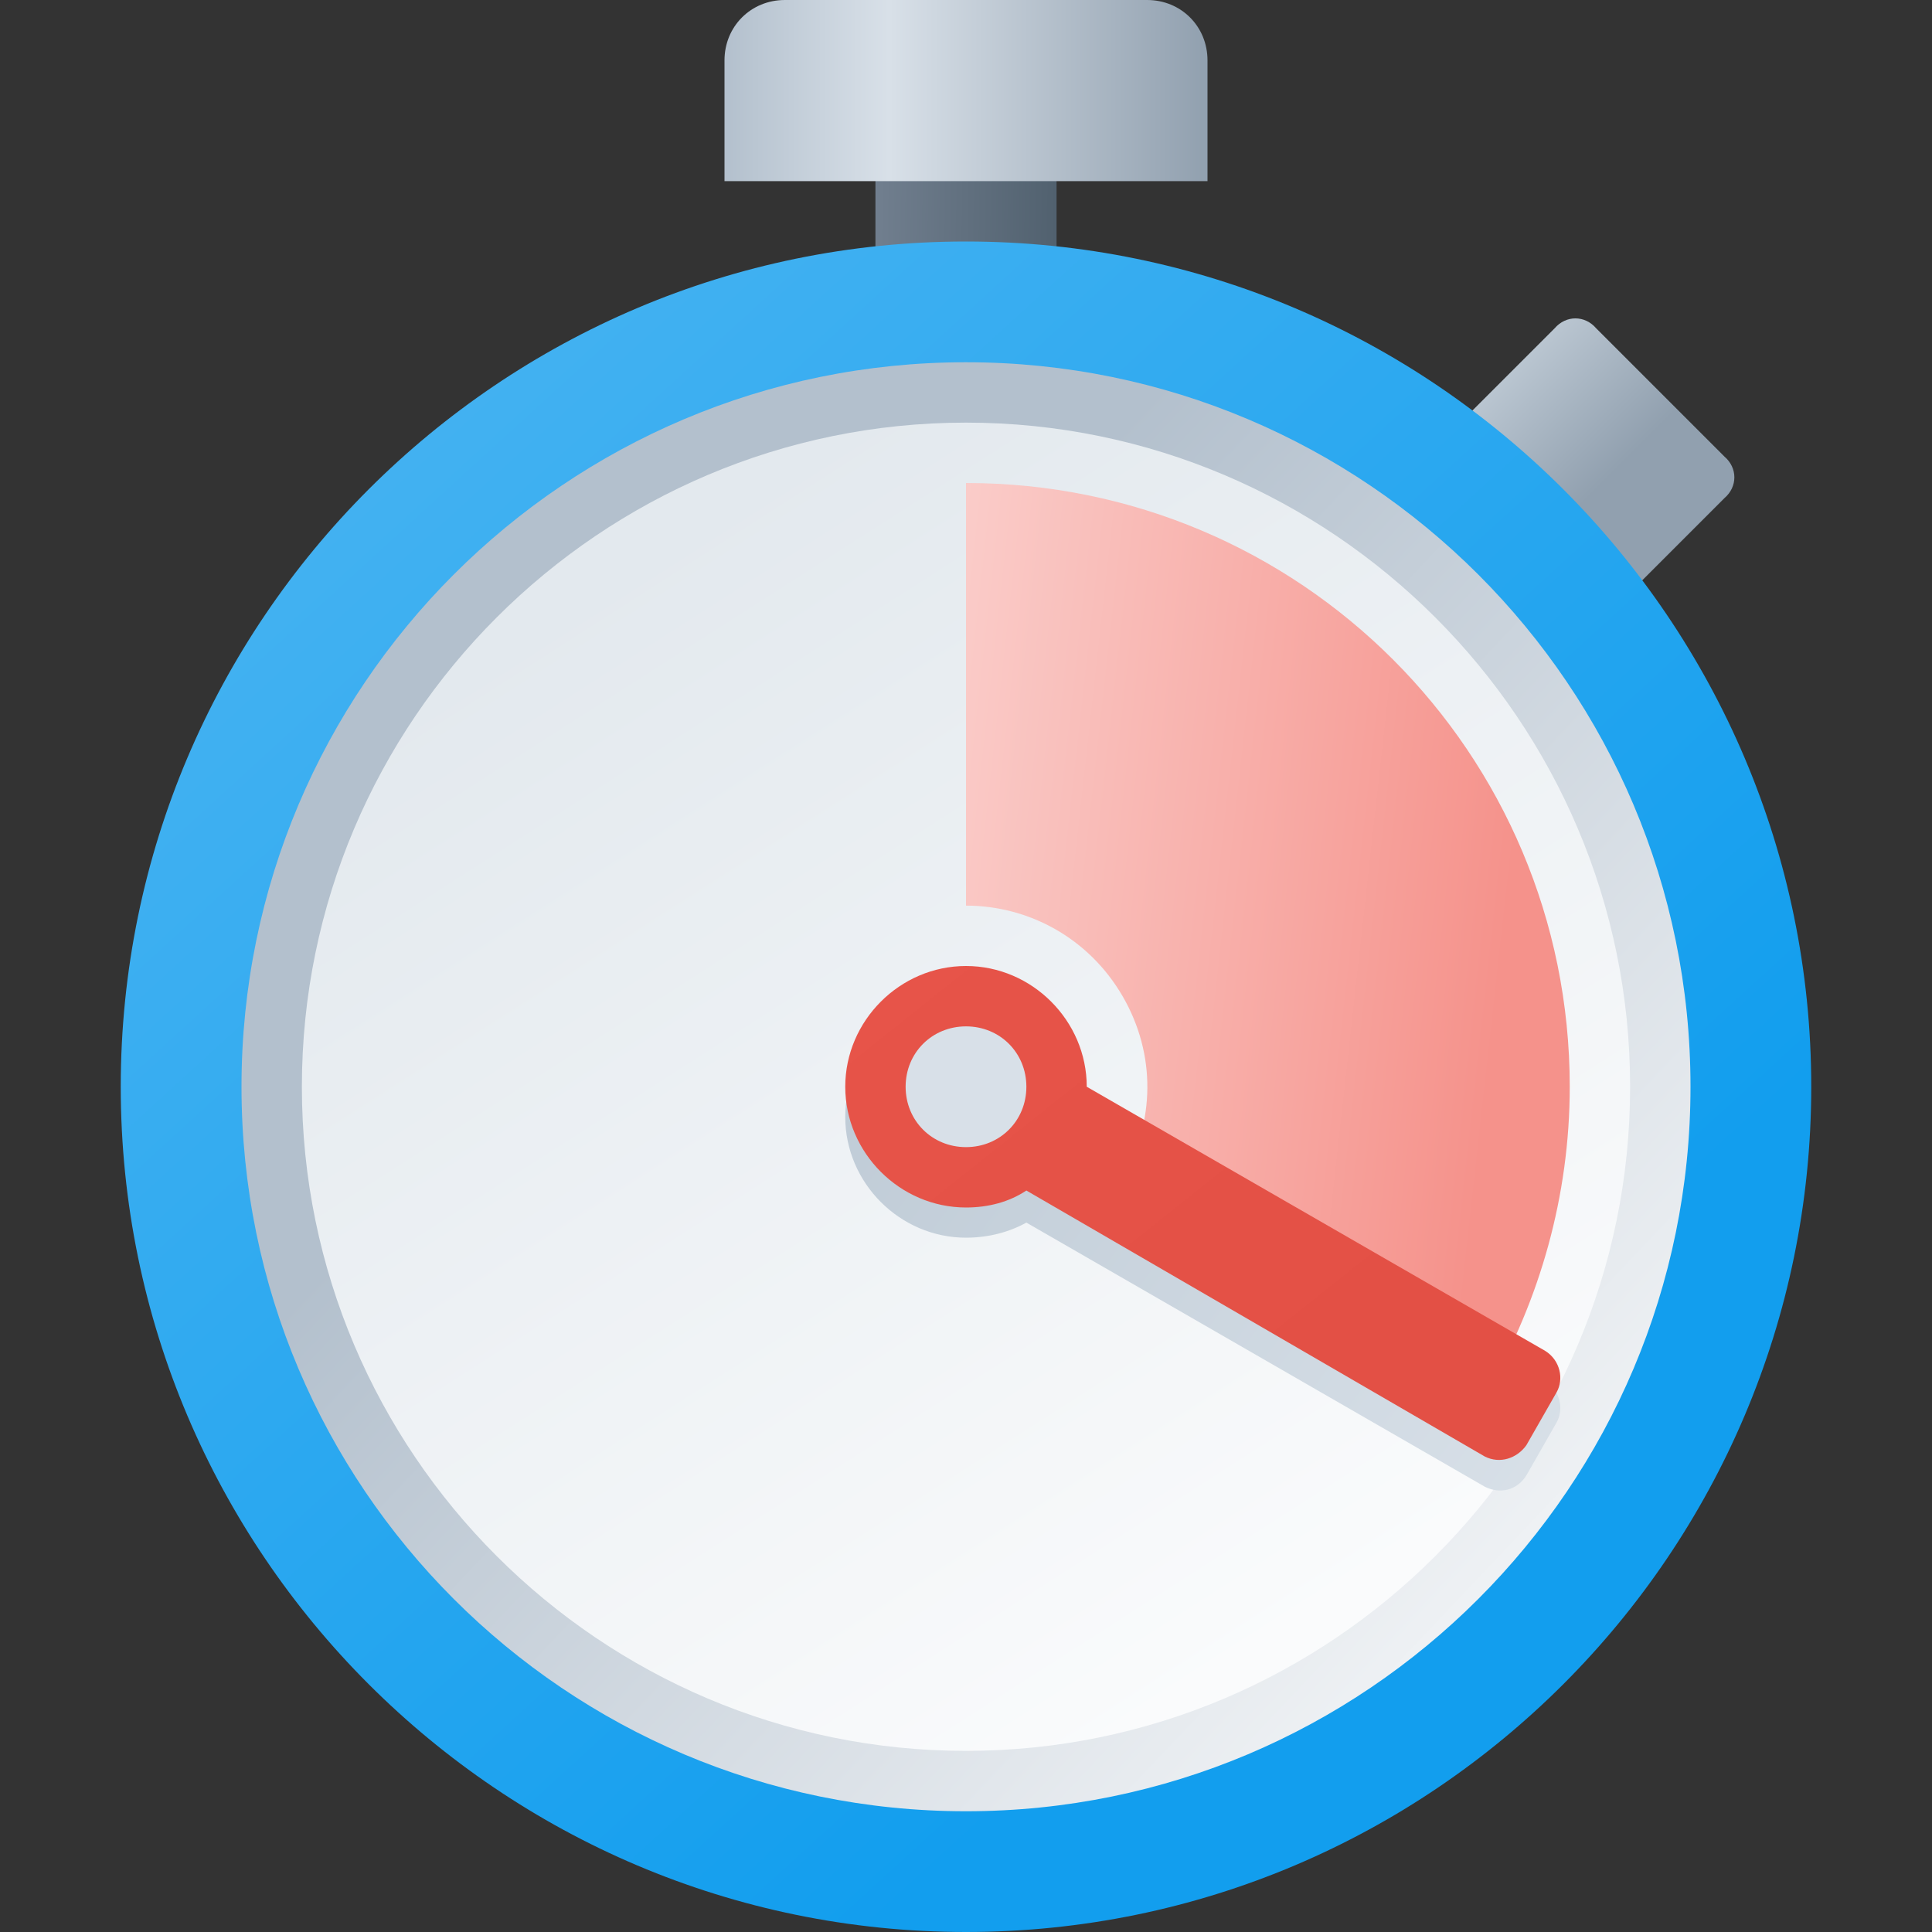
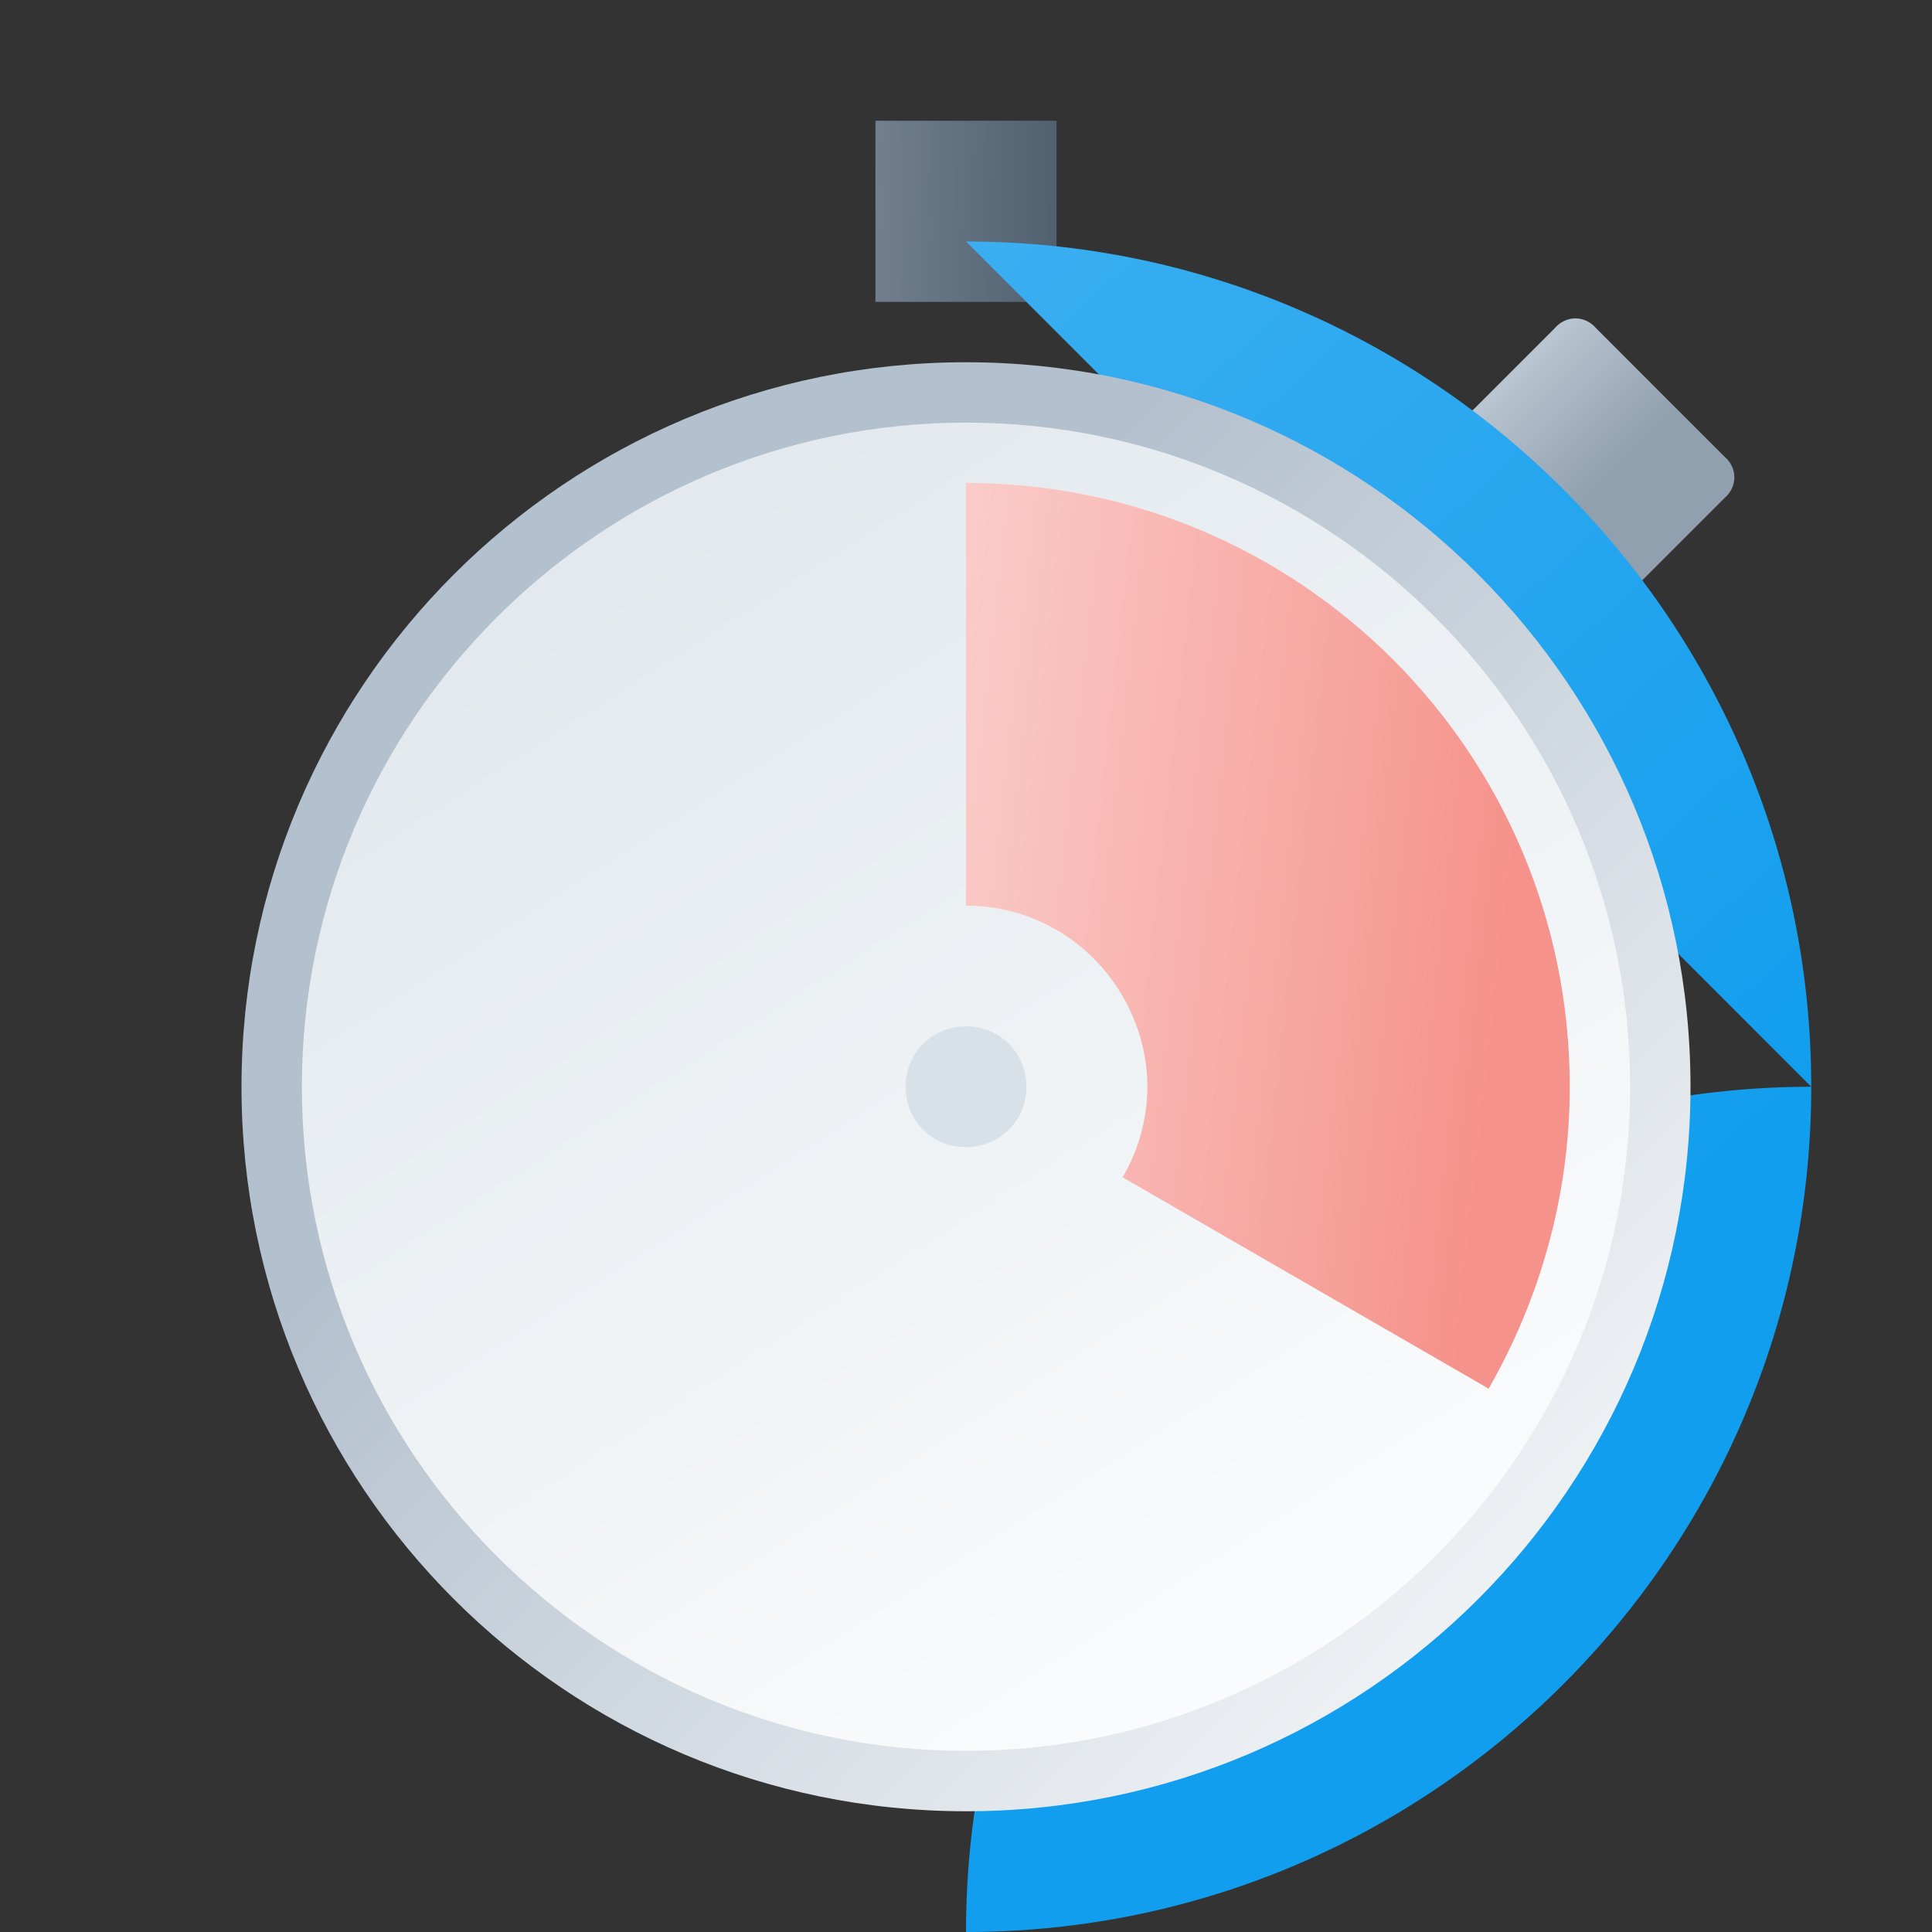
<svg xmlns="http://www.w3.org/2000/svg" version="1.1" width="512" height="512" viewBox="0 0 512 512">
  <rect x="0" y="0" width="512" height="512" fill="#333333" stroke="none" />
  <title>stopwatch2 icon</title>
  <desc>stopwatch2 icon from the IconExperience.com G-Collection. Copyright by INCORS GmbH (www.incors.com).</desc>
  <defs>
    <linearGradient x1="232" y1="32" x2="280.179" y2="32.808" gradientUnits="userSpaceOnUse" id="color-1">
      <stop offset="0" stop-color="#717f8f" />
      <stop offset="1" stop-color="#51616f" />
    </linearGradient>
    <linearGradient x1="372.5" y1="84.375" x2="420.501" y2="132.375" gradientUnits="userSpaceOnUse" id="color-2">
      <stop offset="0" stop-color="#b3c0cd" />
      <stop offset="0.278" stop-color="#c5d0da" />
      <stop offset="1" stop-color="#91a0af" />
    </linearGradient>
    <linearGradient x1="192" y1="0" x2="320.001" y2="0" gradientUnits="userSpaceOnUse" id="color-3">
      <stop offset="0" stop-color="#b3c0cd" />
      <stop offset="0.341" stop-color="#d8e0e8" />
      <stop offset="1" stop-color="#91a0af" />
    </linearGradient>
    <linearGradient x1="32" y1="64" x2="346.336" y2="408.202" gradientUnits="userSpaceOnUse" id="color-4">
      <stop offset="0" stop-color="#4eb6f2" />
      <stop offset="1" stop-color="#129eee" />
    </linearGradient>
    <linearGradient x1="448" y1="480" x2="185.139" y2="231.013" gradientUnits="userSpaceOnUse" id="color-5">
      <stop offset="0" stop-color="#ffffff" />
      <stop offset="1" stop-color="#b3c0cd" />
    </linearGradient>
    <linearGradient x1="432" y1="464" x2="211.692" y2="119.769" gradientUnits="userSpaceOnUse" id="color-6">
      <stop offset="0" stop-color="#ffffff" />
      <stop offset="1" stop-color="#e3e9ee" />
    </linearGradient>
    <linearGradient x1="256" y1="128" x2="410.536" y2="145.171" gradientUnits="userSpaceOnUse" id="color-7">
      <stop offset="0" stop-color="#faccc9" />
      <stop offset="0.51" stop-color="#f8afaa" />
      <stop offset="1" stop-color="#f5928b" />
    </linearGradient>
    <linearGradient x1="413.5" y1="395" x2="244.308" y2="268.01" gradientUnits="userSpaceOnUse" id="color-8">
      <stop offset="0" stop-color="#d8e0e8" />
      <stop offset="1" stop-color="#c0ccd7" />
    </linearGradient>
    <linearGradient x1="224" y1="256" x2="328.35" y2="386.926" gradientUnits="userSpaceOnUse" id="color-9">
      <stop offset="0" stop-color="#e75449" />
      <stop offset="1" stop-color="#e35045" />
    </linearGradient>
  </defs>
  <g fill="none" fill-rule="evenodd" stroke="none" stroke-width="1" stroke-linecap="butt" stroke-linejoin="miter" stroke-miterlimit="10" stroke-dasharray="" stroke-dashoffset="0" font-family="none" font-weight="none" font-size="none" text-anchor="none" style="mix-blend-mode: normal">
    <path d="M232,32l48,0l0,48l-48,0z" id="curve9" fill="url(#color-1)" />
    <path d="M423,87l34,34c3.5,3 3.5,8 0,11l-39.5,39.5l-45,-45l39.5,-39.5c3,-3.5 8,-3.5 11,0z" id="curve8" fill="url(#color-2)" />
-     <path d="M208,0l96,0c9,0 16,7 16,16l0,32l-128,0l0,-32c0,-9 7,-16 16,-16z" id="curve7" fill="url(#color-3)" />
-     <path d="M256,64c123.5,0 224,100.5 224,224c0,123.5 -100.5,224 -224,224c-123.5,0 -224,-100.5 -224,-224c0,-123.5 100.5,-224 224,-224z" id="curve6" fill="url(#color-4)" />
+     <path d="M256,64c123.5,0 224,100.5 224,224c0,123.5 -100.5,224 -224,224c0,-123.5 100.5,-224 224,-224z" id="curve6" fill="url(#color-4)" />
    <path d="M256,96c106,0 192,86 192,192c0,106 -86,192 -192,192c-106,0 -192,-86 -192,-192c0,-106 86,-192 192,-192z" id="curve5" fill="url(#color-5)" />
    <path d="M256,112c97,0 176,79 176,176c0,97 -79,176 -176,176c-97,0 -176,-79 -176,-176c0,-97 79,-176 176,-176z" id="curve4" fill="url(#color-6)" />
    <path d="M256,240l0,-112c88.5,0 160,71.5 160,160c0,29 -8,56.5 -21.5,80l-97,-56c8.5,-14.5 9,-32.5 0,-48c-9,-15.5 -25,-24 -41.5,-24z" id="curve3" fill="url(#color-7)" />
-     <path d="M256,264c17.5,0 32,14.5 32,32l0,0l121.5,70c4,2.5 5,7.5 3,11l-8,14c-2.5,4 -7,5 -11,3l-121.5,-70c-4.5,2.5 -10,4 -16,4c-17.5,0 -32,-14.5 -32,-32c0,-17.5 14.5,-32 32,-32z" id="curve2" fill="url(#color-8)" />
-     <path d="M256,256c17.5,0 32,14.5 32,32l0,0l121.5,70c4,2.5 5,7.5 3,11l-8,14c-2.5,3.5 -7,5 -11,3l-121.5,-70.5c-4.5,3 -10,4.5 -16,4.5c-17.5,0 -32,-14.5 -32,-32c0,-17.5 14.5,-32 32,-32z" id="curve1" fill="url(#color-9)" />
    <path d="M256,272c9,0 16,7 16,16c0,9 -7,16 -16,16c-9,0 -16,-7 -16,-16c0,-9 7,-16 16,-16z" id="curve0" fill="#d8e0e8" />
  </g>
</svg>